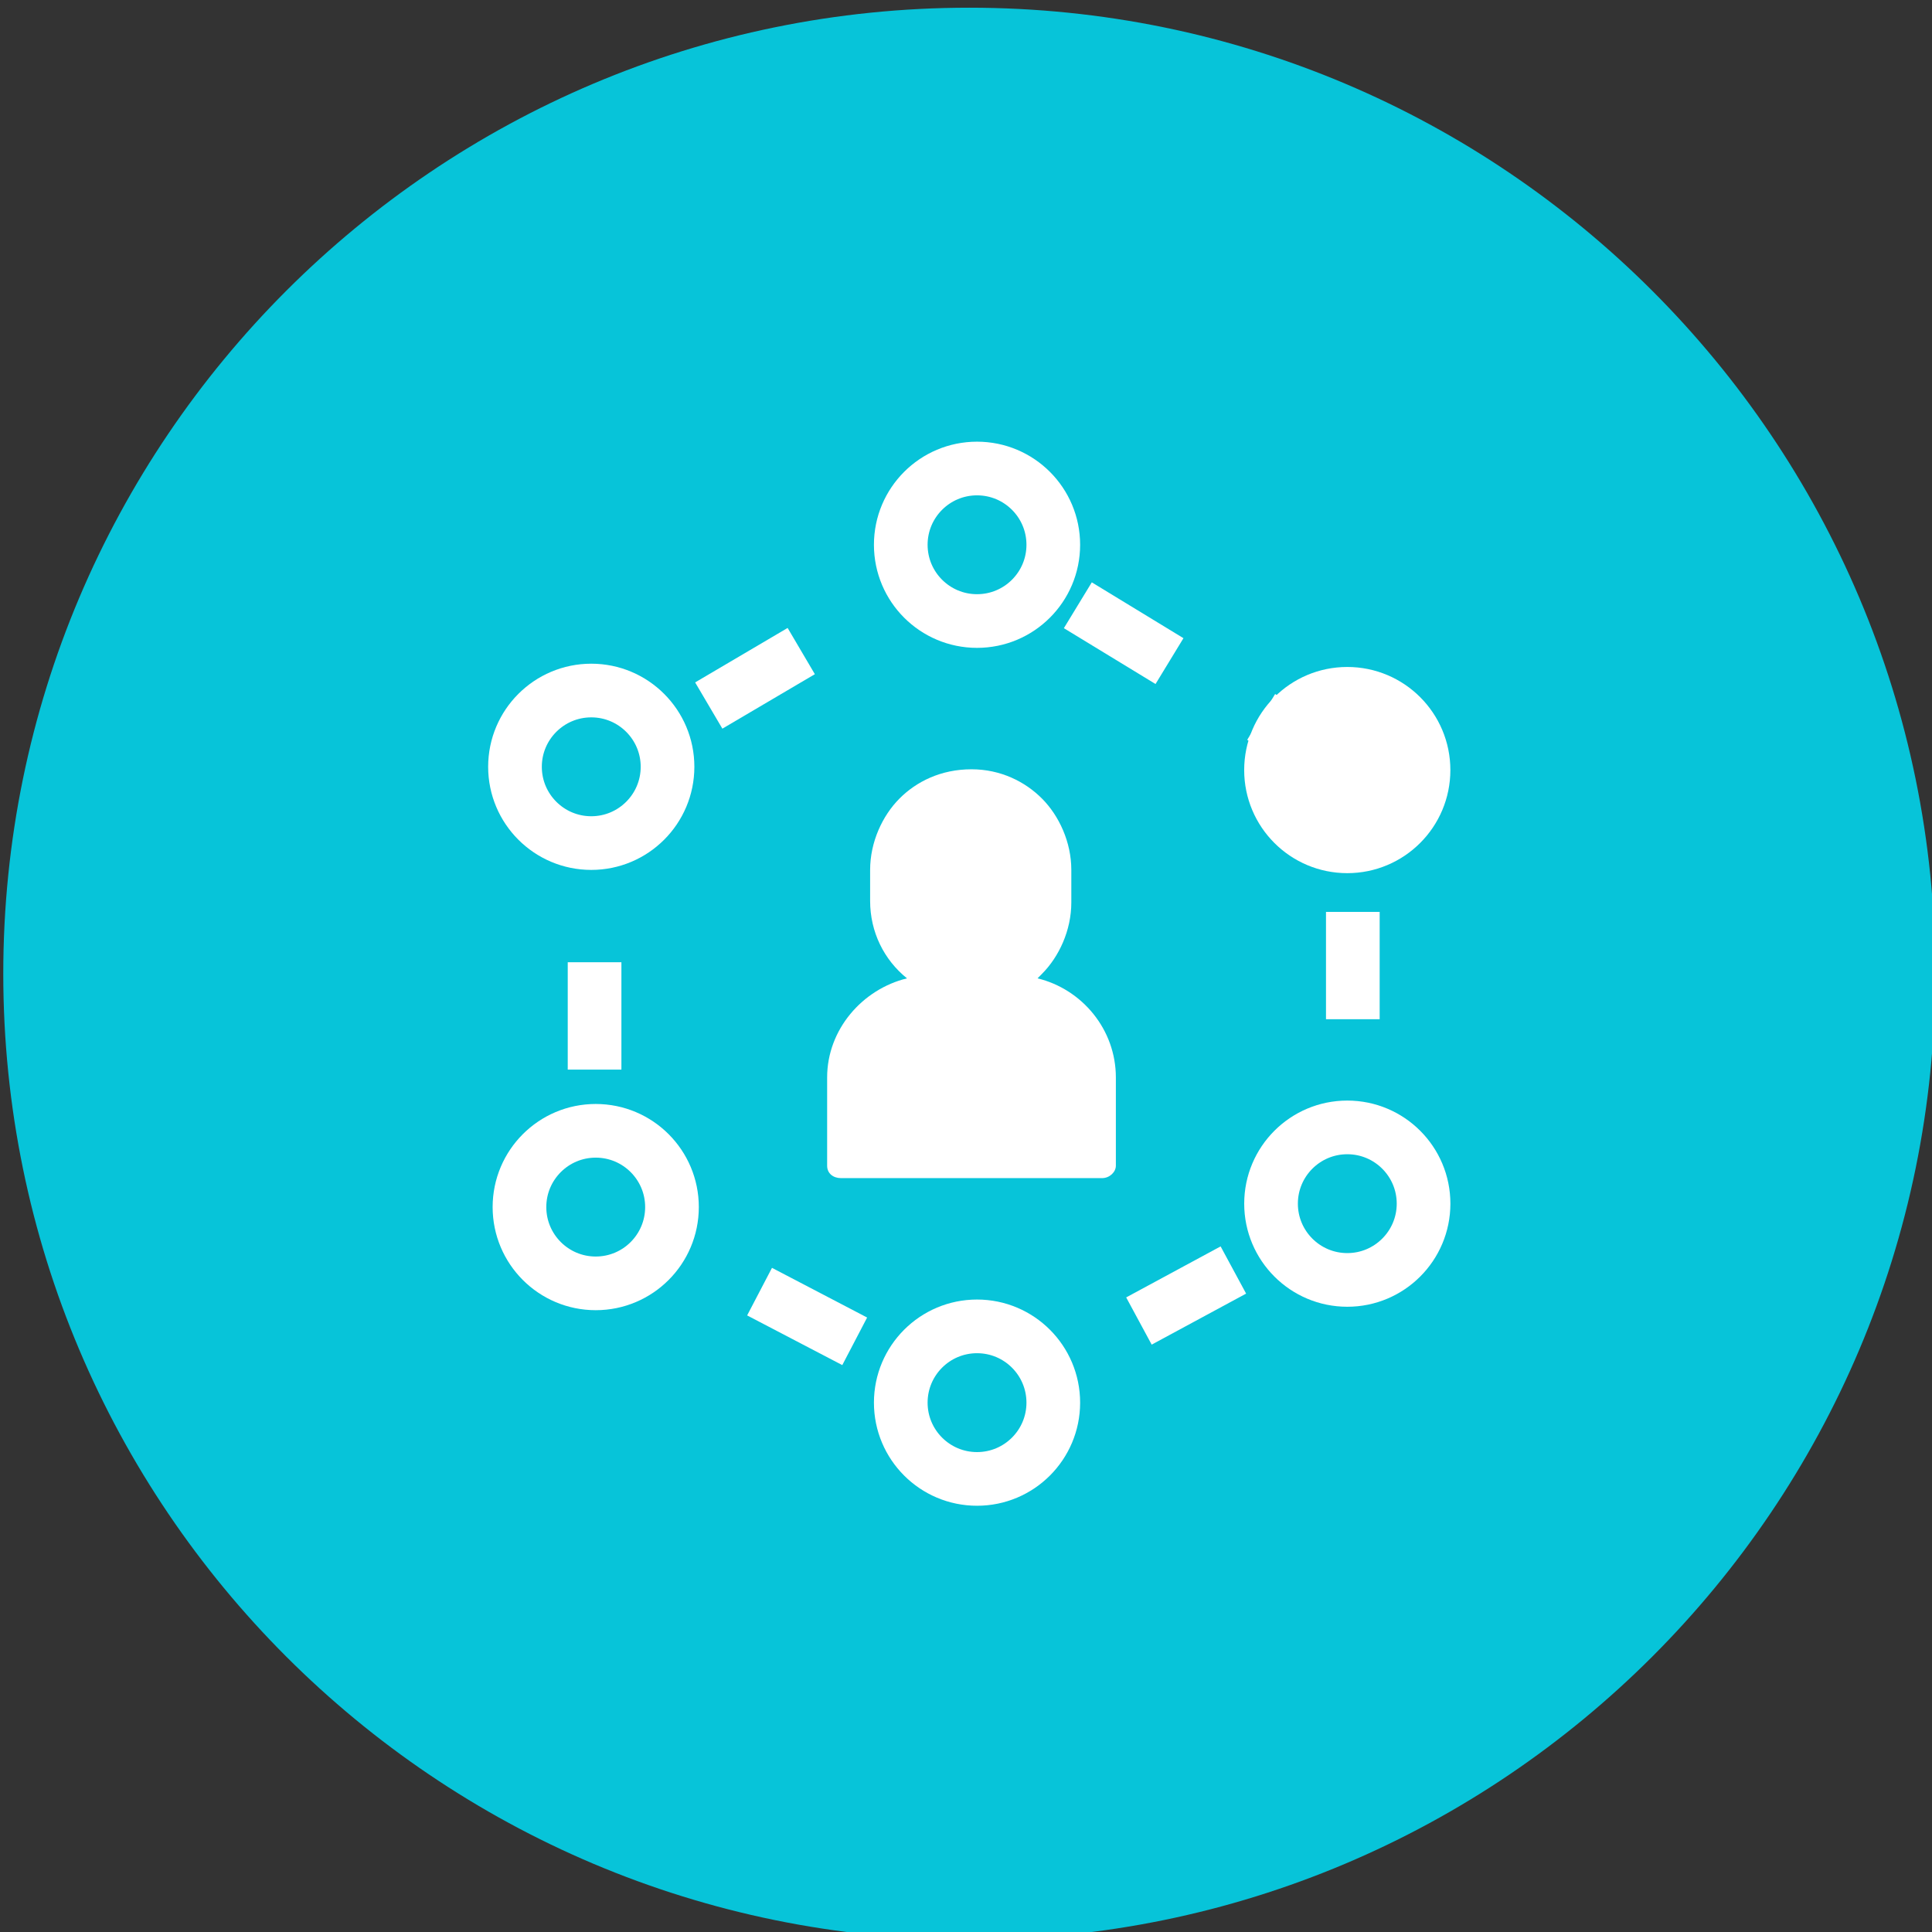
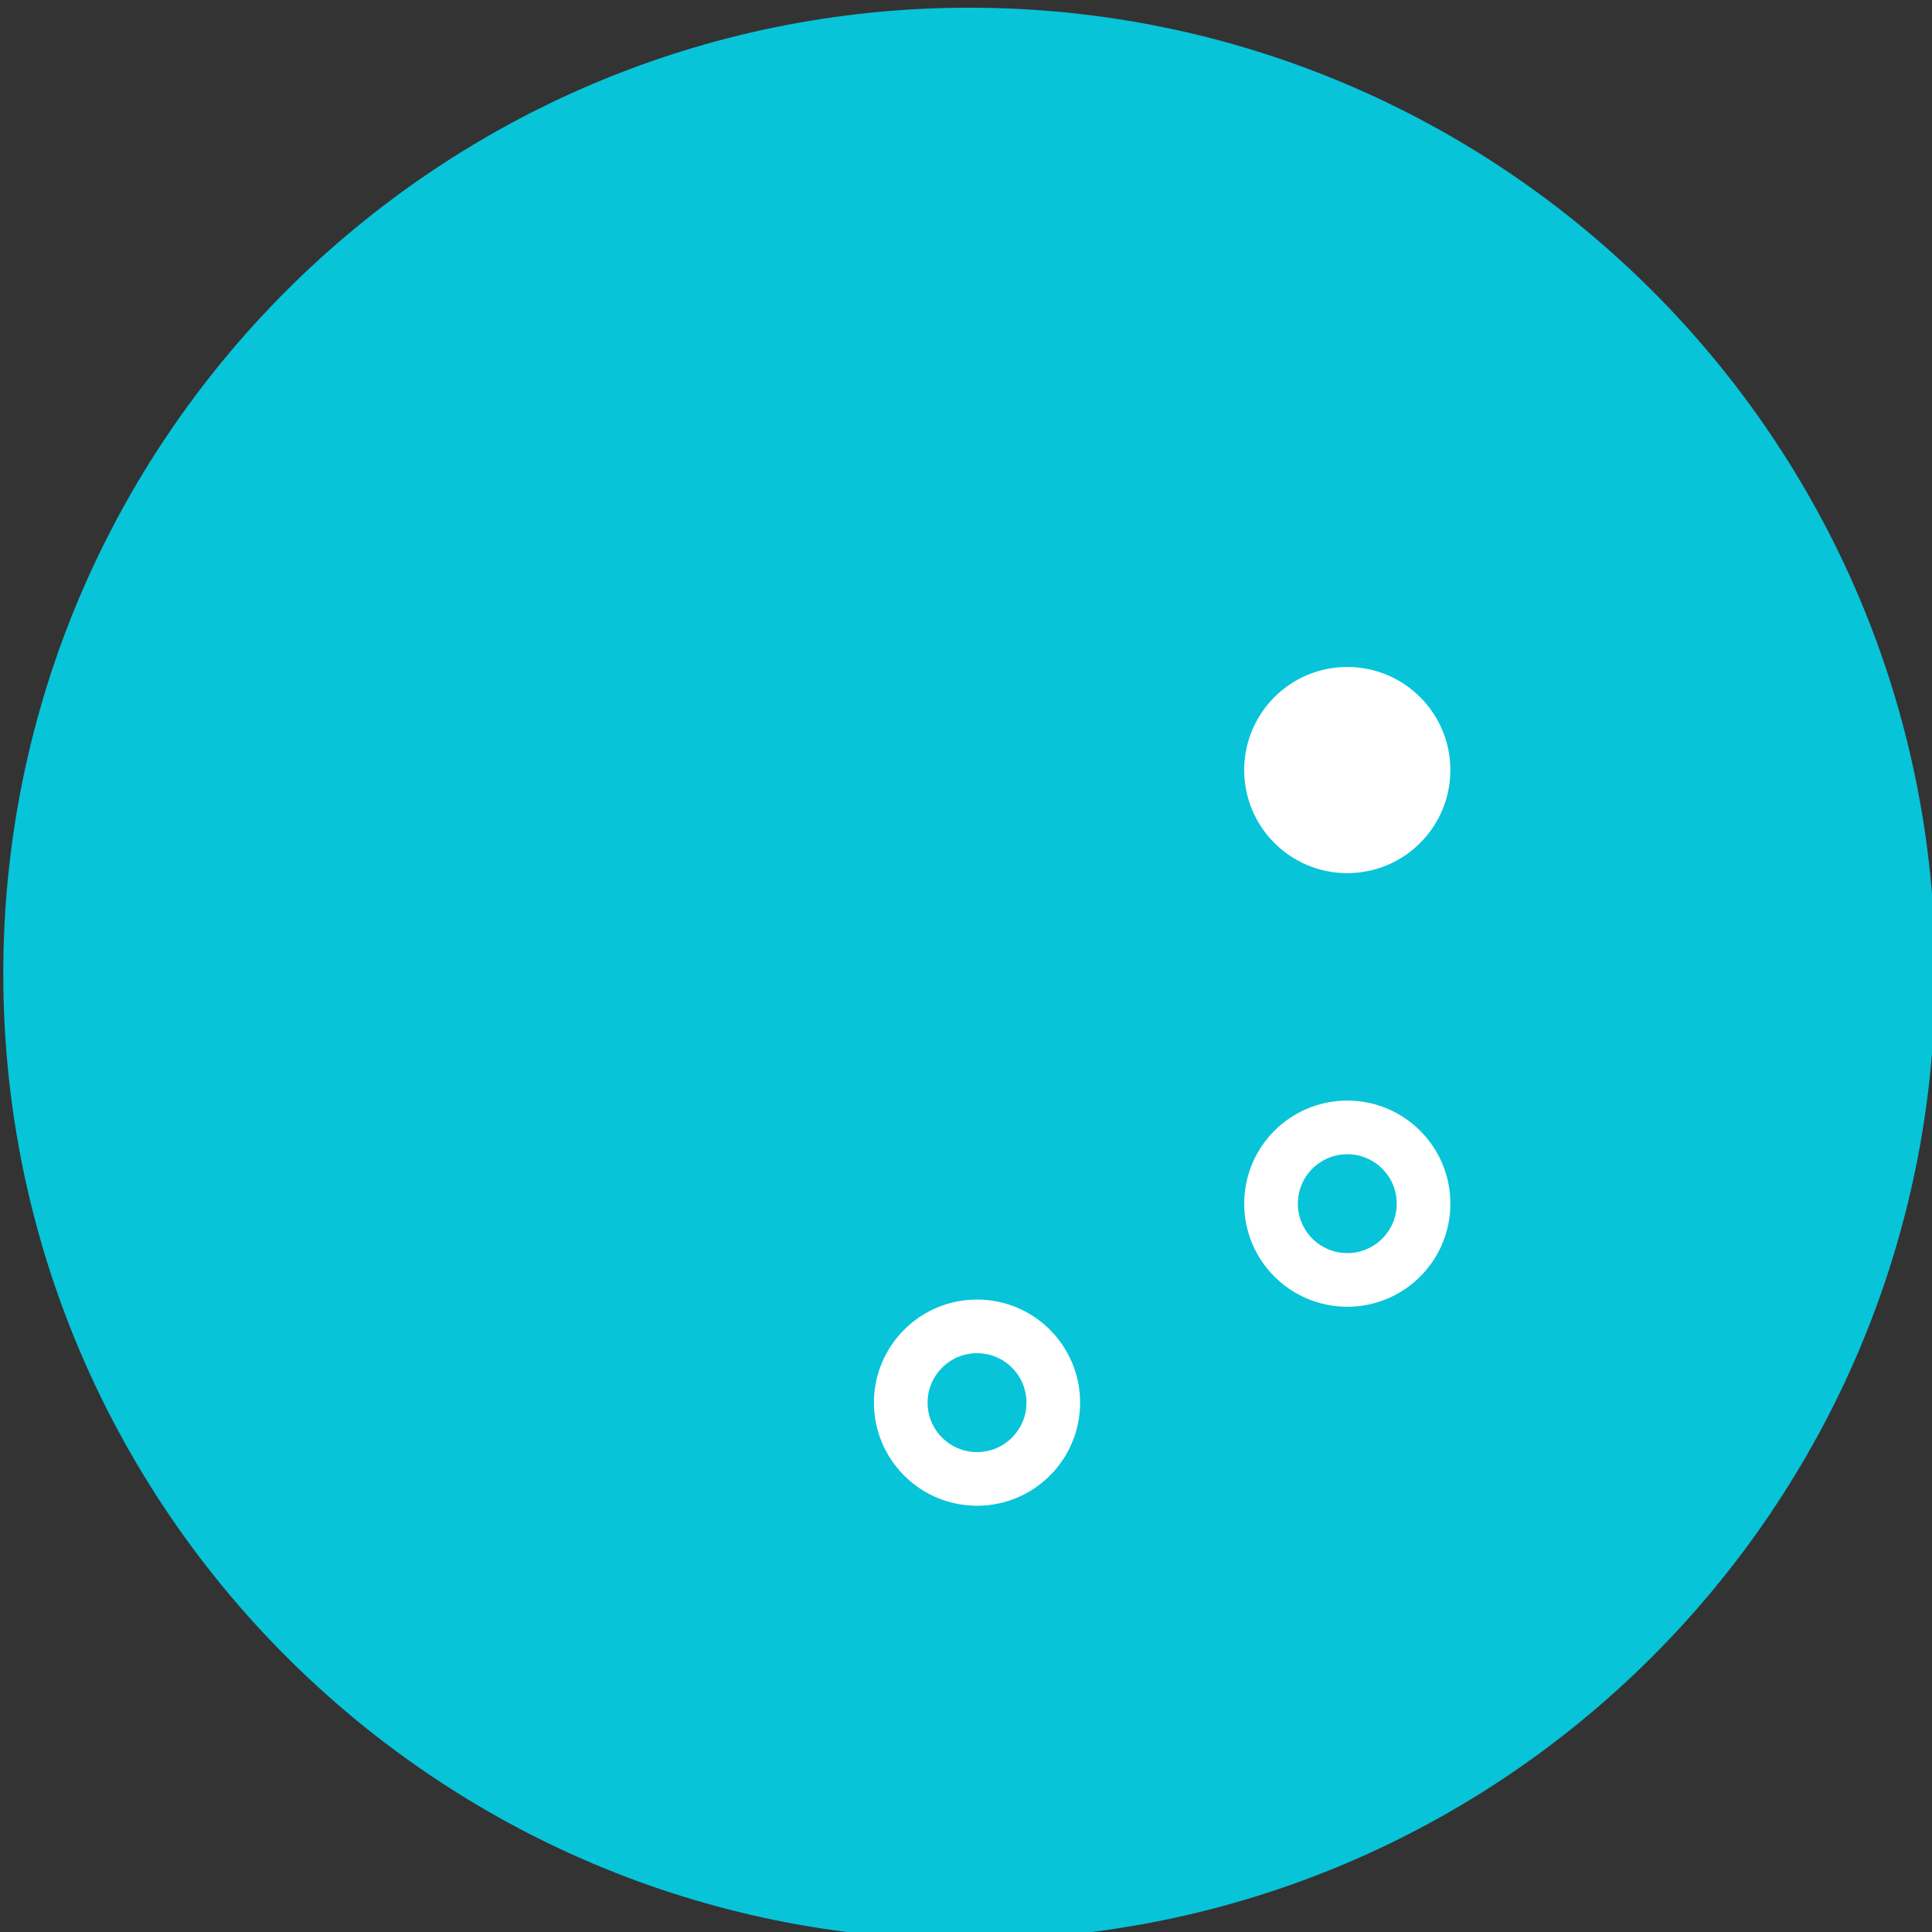
<svg xmlns="http://www.w3.org/2000/svg" width="72" height="72" viewBox="0 0 72 72" fill="none">
  <rect x="0" y="0" width="72" height="72" fill="#333333" stroke="none" />
  <g clip-path="url(#clip0_6257_741)">
    <path d="M36.122 0.287C55.994 0.287 72.122 16.415 72.122 36.287C72.122 56.159 55.994 72.287 36.122 72.287C16.25 72.287 0.122 56.159 0.122 36.287C0.122 16.415 16.25 0.287 36.122 0.287Z" fill="#07C4D9" />
-     <path d="M32.427 33.575C32.427 34.729 32.942 35.768 33.801 36.46C32.141 36.864 30.825 38.365 30.825 40.154V43.444C30.825 43.732 31.054 43.905 31.34 43.905H41.07C41.356 43.905 41.585 43.675 41.585 43.444V40.154C41.585 38.365 40.326 36.864 38.666 36.46C38.723 36.403 38.78 36.345 38.837 36.287C39.467 35.652 39.925 34.671 39.925 33.632V32.42C39.925 31.382 39.467 30.401 38.837 29.766C38.208 29.131 37.292 28.669 36.205 28.669C35.06 28.669 34.144 29.131 33.515 29.766C32.885 30.401 32.427 31.382 32.427 32.42V33.575Z" fill="white" />
-     <path d="M50.416 28.799L36.526 20.338L22.158 28.799V44.924L36.526 52.428L50.416 44.924V28.799Z" stroke="white" stroke-width="2" stroke-dasharray="4 4" />
-     <path d="M36.411 23.144C37.981 23.144 39.253 21.872 39.253 20.302C39.253 18.732 37.981 17.46 36.411 17.46C34.841 17.46 33.569 18.732 33.569 20.302C33.569 21.872 34.841 23.144 36.411 23.144Z" fill="#07C4D9" stroke="white" stroke-width="2" />
    <path d="M50.209 31.54C51.779 31.54 53.051 30.267 53.051 28.698C53.051 27.128 51.779 25.856 50.209 25.856C48.639 25.856 47.367 27.128 47.367 28.698C47.367 30.267 48.639 31.54 50.209 31.54Z" fill="white" stroke="white" stroke-width="2" />
-     <path d="M22.035 31.419C23.604 31.419 24.877 30.146 24.877 28.576C24.877 27.007 23.604 25.734 22.035 25.734C20.465 25.734 19.192 27.007 19.192 28.576C19.192 30.146 20.465 31.419 22.035 31.419Z" fill="#07C4D9" stroke="white" stroke-width="2" />
-     <path d="M22.201 47.827C23.771 47.827 25.043 46.554 25.043 44.984C25.043 43.415 23.771 42.142 22.201 42.142C20.631 42.142 19.359 43.415 19.359 44.984C19.359 46.554 20.631 47.827 22.201 47.827Z" fill="#07C4D9" stroke="white" stroke-width="2" />
    <path d="M36.411 55.115C37.981 55.115 39.253 53.842 39.253 52.273C39.253 50.703 37.981 49.43 36.411 49.43C34.841 49.43 33.569 50.703 33.569 52.273C33.569 53.842 34.841 55.115 36.411 55.115Z" fill="#07C4D9" stroke="white" stroke-width="2" />
    <path d="M50.21 47.699C51.779 47.699 53.052 46.426 53.052 44.857C53.052 43.287 51.779 42.015 50.21 42.015C48.64 42.015 47.368 43.287 47.368 44.857C47.368 46.426 48.64 47.699 50.21 47.699Z" fill="#07C4D9" stroke="white" stroke-width="2" />
  </g>
  <defs>
    <clipPath id="clip0_6257_741">
      <rect width="72" height="72" fill="white" />
    </clipPath>
  </defs>
</svg>